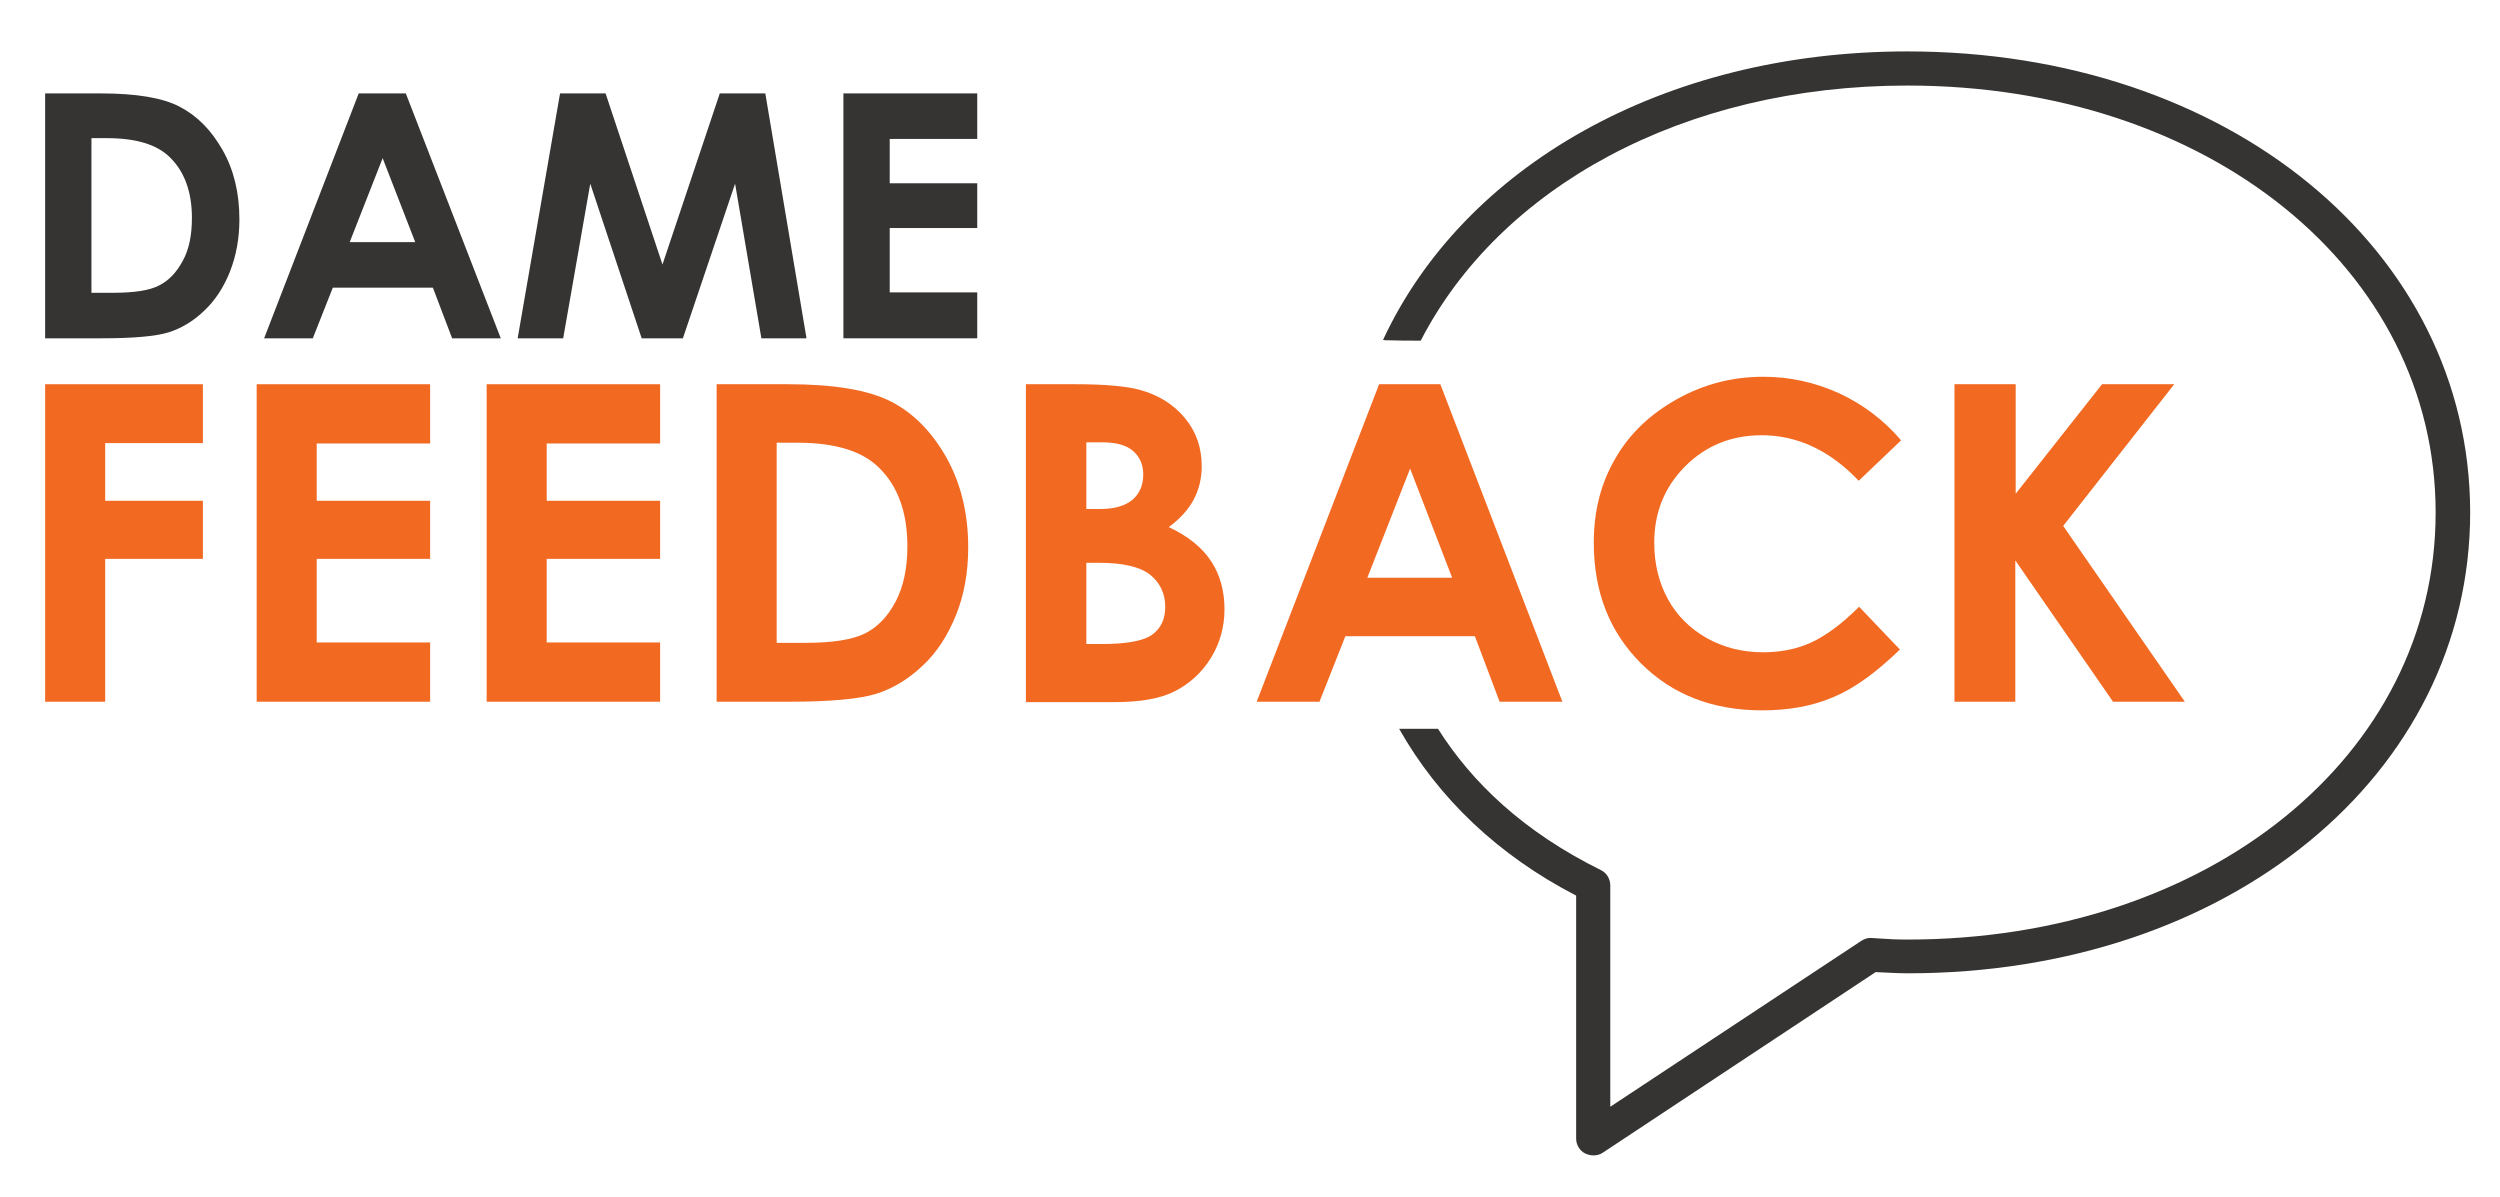
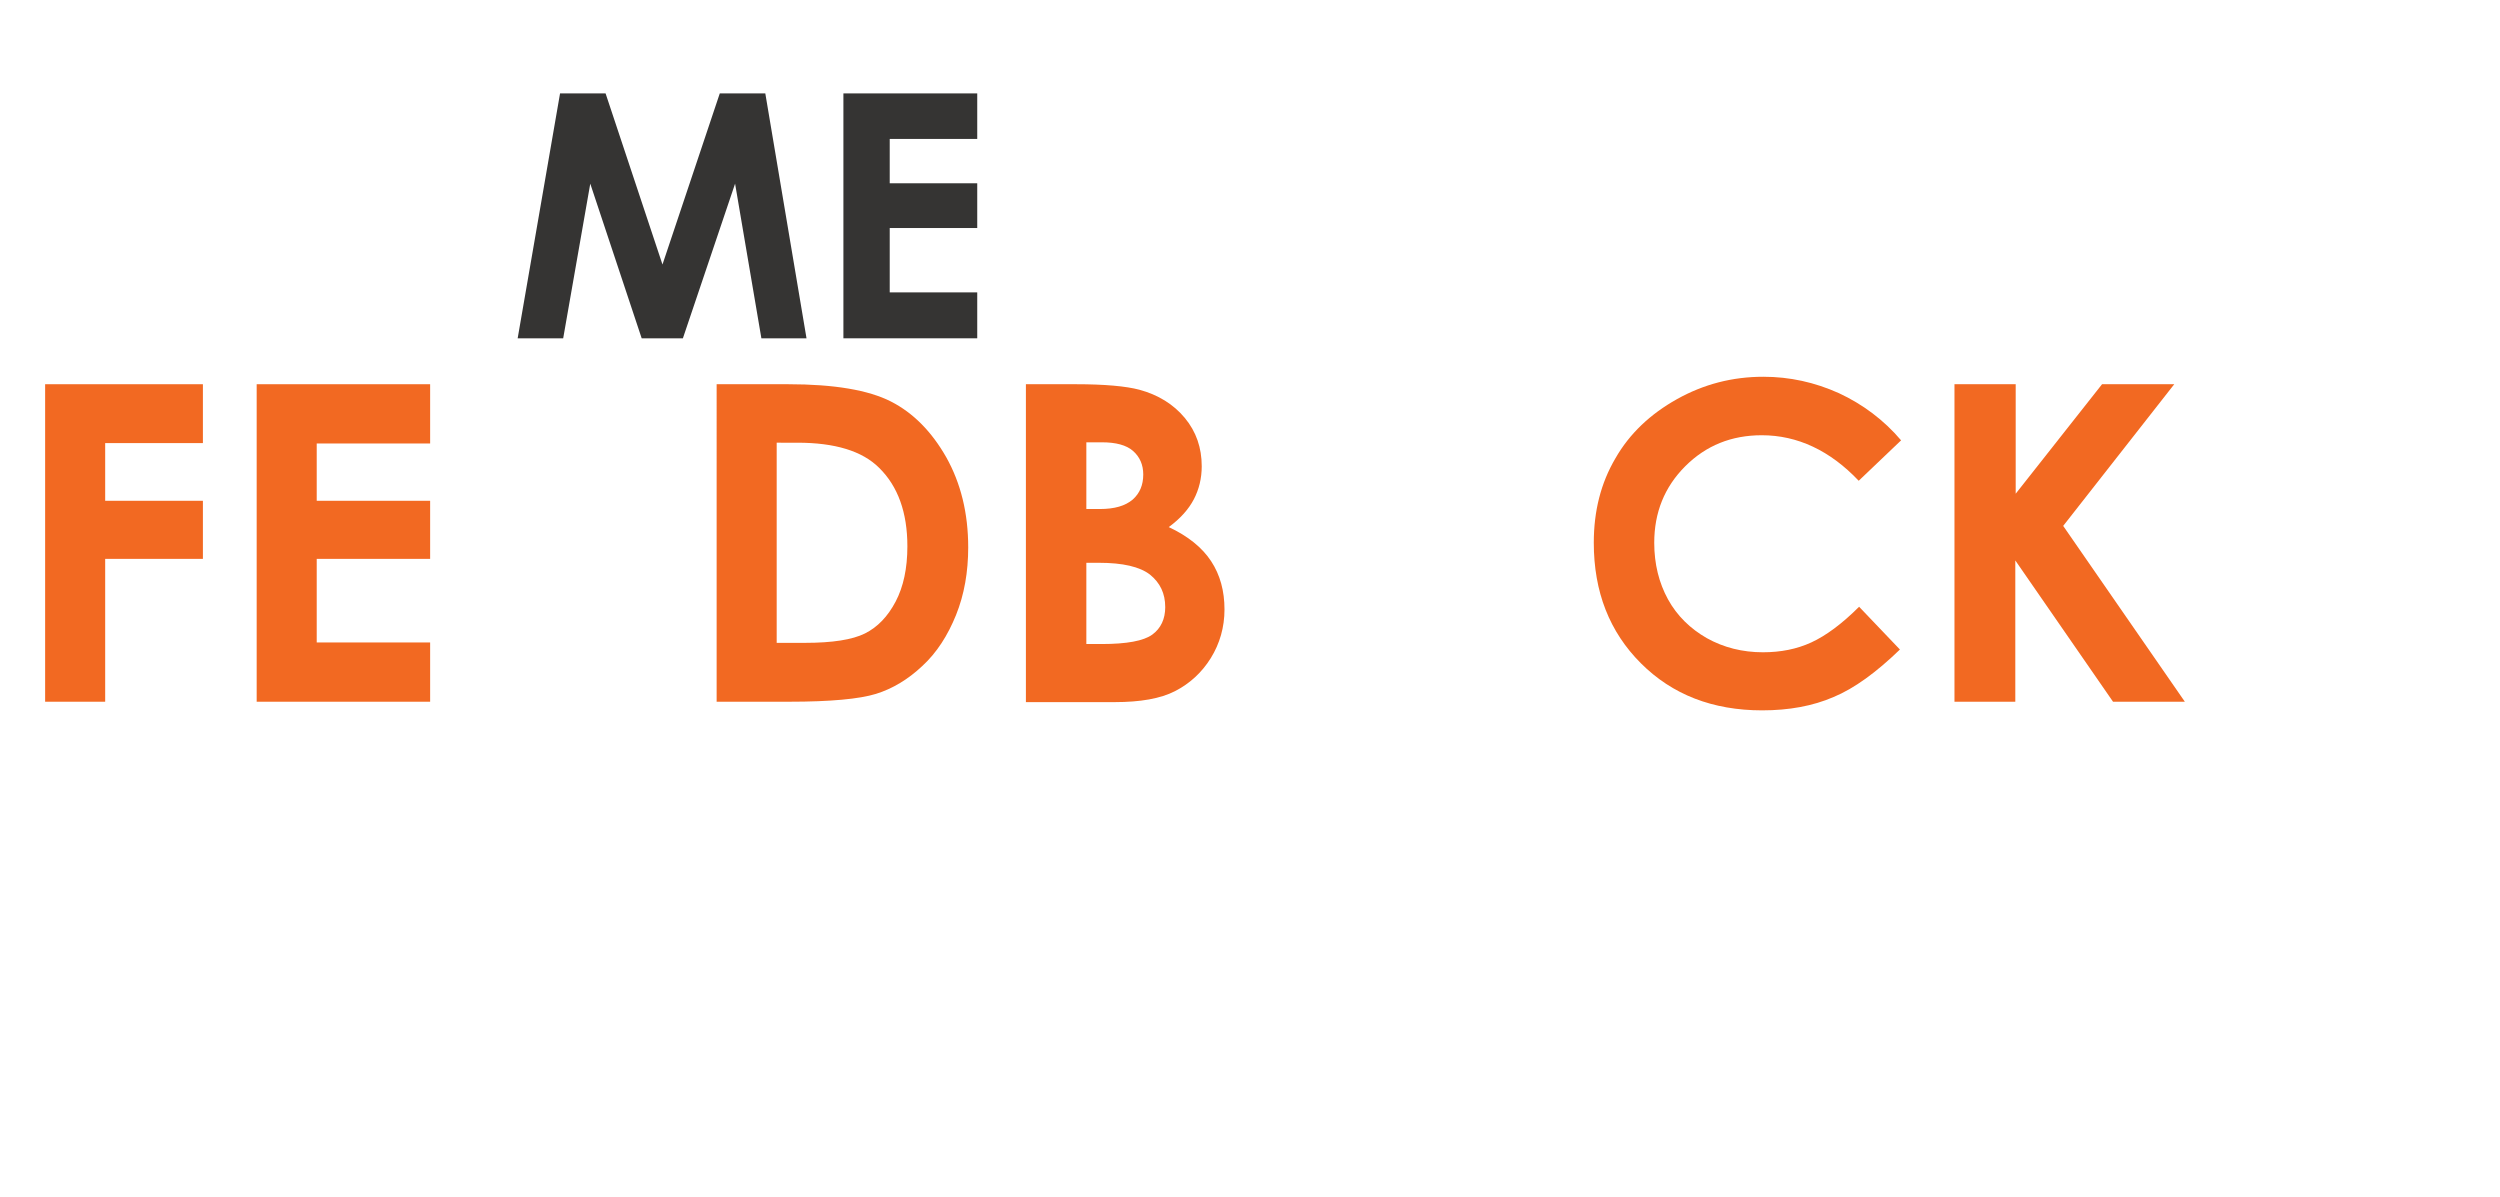
<svg xmlns="http://www.w3.org/2000/svg" version="1.1" x="0px" y="0px" viewBox="0 0 637 305" style="enable-background:new 0 0 637 305;" xml:space="preserve">
  <style type="text/css">
	.st0{fill:#353433;}
	.st1{fill:#F26922;}
</style>
  <g id="Layer_3">
</g>
  <g id="Layer_2">
    <g>
-       <path class="st0" d="M486,13.1c-62.5,0-113.2,29.6-133.6,73.5c0.2,0,0.4,0.1,0.5,0.1c0.2,0,0.4,0,0.6,0c2.8,0.1,5.7,0.1,8.5,0.1    c20.1-39,66.8-65,124-65c76.7,0,134.6,46.8,134.6,108.8S562.7,239.4,486,239.4c-2.5,0-5-0.1-7.5-0.3l-1.6-0.1    c-0.9-0.1-1.8,0.2-2.6,0.7l-64,42.3v-56.4c0-1.6-0.9-3.2-2.4-3.9c-19.8-9.8-32.9-22.4-41.5-36c-3.3,0-6.6,0-9.9,0    c10,17.7,25.2,32.2,45.1,42.5v61.9c0,1.6,0.9,3.1,2.3,3.8c0.6,0.3,1.4,0.5,2.1,0.5c0.8,0,1.7-0.2,2.4-0.7l69.5-46l0.2,0    c2.6,0.1,5.3,0.3,8,0.3c81.7,0,143.3-50.5,143.3-117.5C629.3,63.6,567.7,13.1,486,13.1z" />
-     </g>
+       </g>
  </g>
  <g id="Layer_1">
    <g id="XMLID_47_">
-       <path id="XMLID_150_" class="st0" d="M11.5,23.8h14.1c9.1,0,15.8,1.1,20.2,3.4s8,5.9,10.9,11c2.9,5.1,4.3,11,4.3,17.7    c0,4.8-0.8,9.2-2.4,13.3c-1.6,4-3.8,7.4-6.6,10c-2.8,2.7-5.9,4.5-9.1,5.5c-3.3,1-9,1.5-17,1.5H11.5V23.8z M23.3,35.2v39.4h5.5    c5.4,0,9.4-0.6,11.8-1.9c2.4-1.2,4.4-3.3,6-6.3c1.6-2.9,2.3-6.6,2.3-10.9c0-6.6-1.9-11.8-5.6-15.4c-3.3-3.3-8.7-4.9-16.1-4.9H23.3    z" />
-       <path id="XMLID_147_" class="st0" d="M103.4,23.8H91.4L67.3,86.2h12.4l5.1-12.9h25.5l4.9,12.9h12.4L103.4,23.8z M89.1,61.7    l8.4-21.4l8.3,21.4H89.1z" />
      <path id="XMLID_145_" class="st0" d="M142.7,23.8h11.6l14.5,43.6l14.6-43.6h11.6l10.5,62.4h-11.5l-6.7-39.4l-13.3,39.4h-10.5    l-13.1-39.4l-6.9,39.4h-11.6L142.7,23.8z" />
      <path id="XMLID_143_" class="st0" d="M214.9,23.8H249v11.6h-22.3v11.3H249v11.4h-22.3v16.4H249v11.7h-34.1V23.8z" />
    </g>
    <g id="XMLID_154_">
      <path id="XMLID_173_" class="st1" d="M11.5,97.9h40.2v15H26.8v14.7h24.9v14.8H26.8v36.4H11.5V97.9z" />
      <path id="XMLID_171_" class="st1" d="M65.4,97.9h44.2V113H80.7v14.6h28.9v14.8H80.7v21.3h28.9v15.1H65.4V97.9z" />
-       <path id="XMLID_169_" class="st1" d="M124,97.9h44.2V113h-28.9v14.6h28.9v14.8h-28.9v21.3h28.9v15.1H124V97.9z" />
      <path id="XMLID_166_" class="st1" d="M182.6,97.9h18.2c11.8,0,20.5,1.5,26.2,4.4c5.7,2.9,10.4,7.7,14.1,14.2    c3.7,6.6,5.6,14.2,5.6,23c0,6.2-1,12-3.1,17.2c-2.1,5.2-4.9,9.6-8.6,13c-3.6,3.4-7.6,5.8-11.8,7.1c-4.2,1.3-11.6,2-22.1,2h-18.5    V97.9z M197.9,112.8v51h7.2c7,0,12.1-0.8,15.3-2.4s5.8-4.3,7.8-8.1c2-3.8,3-8.5,3-14.1c0-8.6-2.4-15.3-7.2-20    c-4.3-4.3-11.3-6.4-20.8-6.4H197.9z" />
      <path id="XMLID_162_" class="st1" d="M261.4,178.9V97.9h12.7c7.4,0,12.8,0.5,16.2,1.4c4.8,1.3,8.7,3.7,11.6,7.2    c2.9,3.5,4.3,7.6,4.3,12.3c0,3.1-0.7,5.9-2,8.4c-1.3,2.5-3.4,4.9-6.4,7.1c4.9,2.3,8.5,5.2,10.8,8.7c2.3,3.5,3.4,7.6,3.4,12.3    c0,4.5-1.2,8.7-3.5,12.4c-2.3,3.7-5.4,6.5-9.1,8.4c-3.7,1.9-8.8,2.8-15.4,2.8H261.4z M276.8,112.6v17.1h3.4c3.8,0,6.5-0.8,8.4-2.4    c1.8-1.6,2.7-3.7,2.7-6.4c0-2.5-0.9-4.5-2.6-6c-1.7-1.5-4.4-2.2-7.9-2.2H276.8z M276.8,143.4v20.7h3.9c6.4,0,10.7-0.8,12.9-2.4    c2.2-1.6,3.3-4,3.3-7c0-3.5-1.3-6.2-3.9-8.3c-2.6-2-6.9-3-13-3H276.8z" />
-       <path id="XMLID_159_" class="st1" d="M351.4,97.9H367l31.1,80.9h-16l-6.3-16.7h-33l-6.6,16.7h-16L351.4,97.9z M359.3,119.4    l-10.9,27.8h21.6L359.3,119.4z" />
      <path id="XMLID_157_" class="st1" d="M484.4,112.2l-10.8,10.3c-7.3-7.7-15.6-11.6-24.7-11.6c-7.7,0-14.2,2.6-19.5,7.9    c-5.3,5.3-7.9,11.8-7.9,19.5c0,5.4,1.2,10.2,3.5,14.4c2.3,4.2,5.7,7.5,9.9,9.9c4.3,2.4,9.1,3.6,14.3,3.6c4.5,0,8.6-0.8,12.3-2.5    c3.7-1.7,7.8-4.7,12.2-9.1l10.4,10.9c-6,5.8-11.6,9.9-16.9,12.1c-5.3,2.3-11.4,3.4-18.2,3.4c-12.6,0-22.9-4-30.9-12    c-8-8-12-18.2-12-30.7c0-8.1,1.8-15.2,5.5-21.5c3.6-6.3,8.9-11.3,15.7-15.1c6.8-3.8,14.1-5.7,22-5.7c6.7,0,13.1,1.4,19.3,4.2    C474.6,103,480,107,484.4,112.2z" />
      <path id="XMLID_155_" class="st1" d="M498,97.9h15.6v27.9l22-27.9H554l-28.3,36.1l31,44.8h-18.3l-24.9-36v36H498V97.9z" />
    </g>
  </g>
</svg>